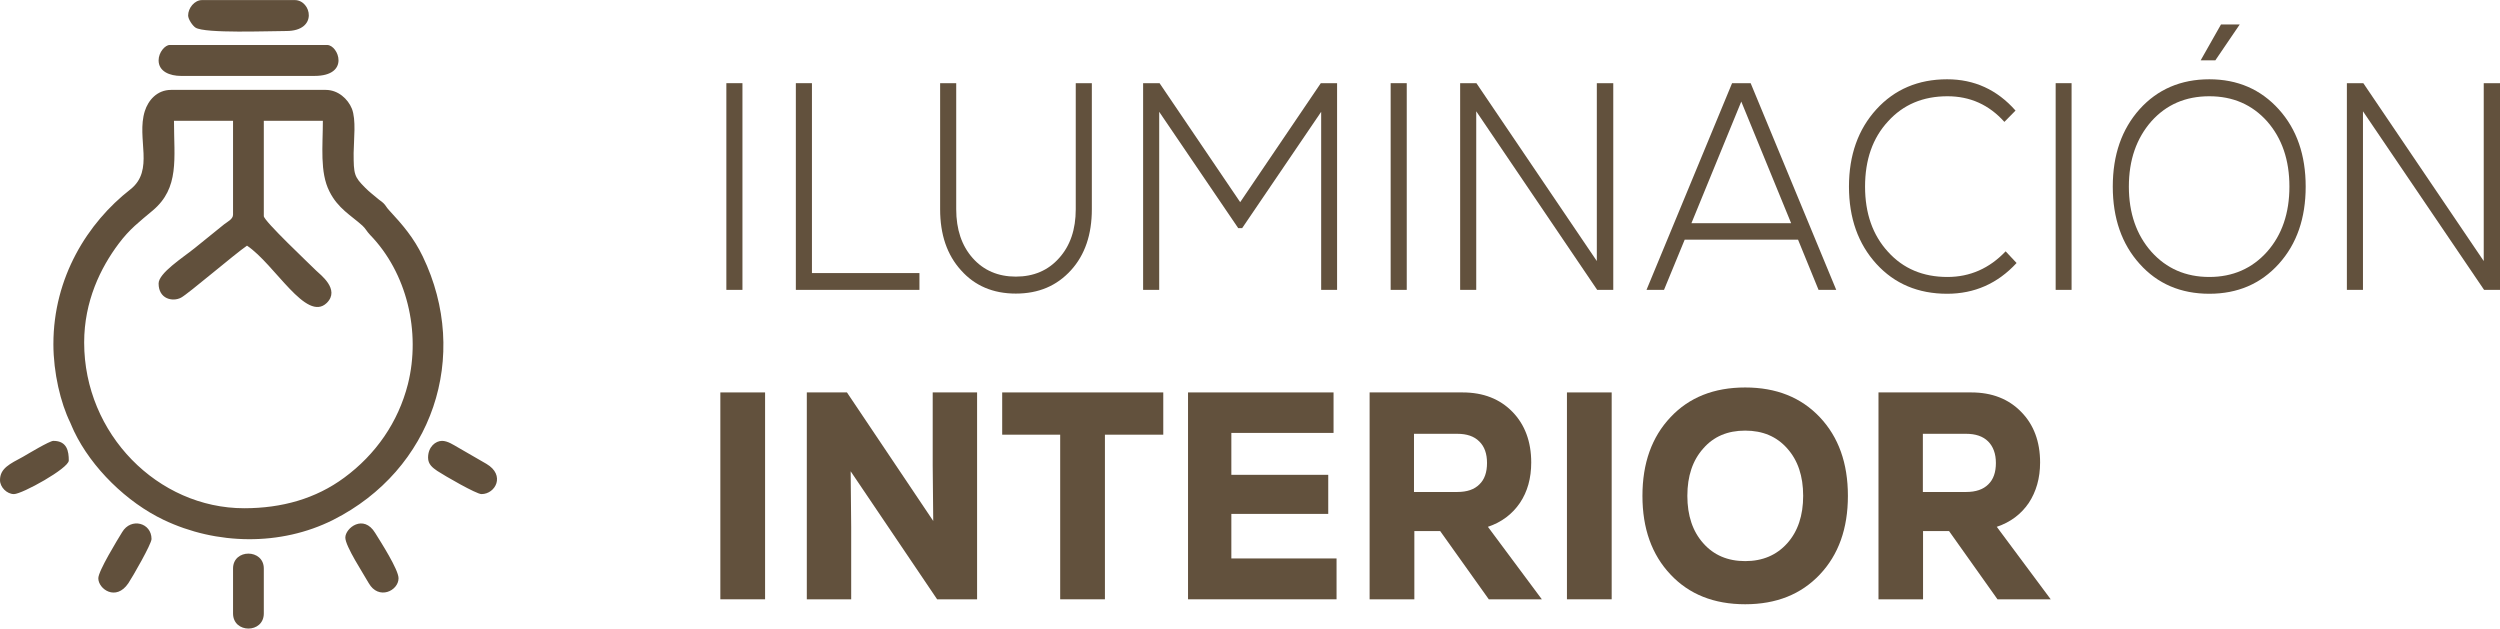
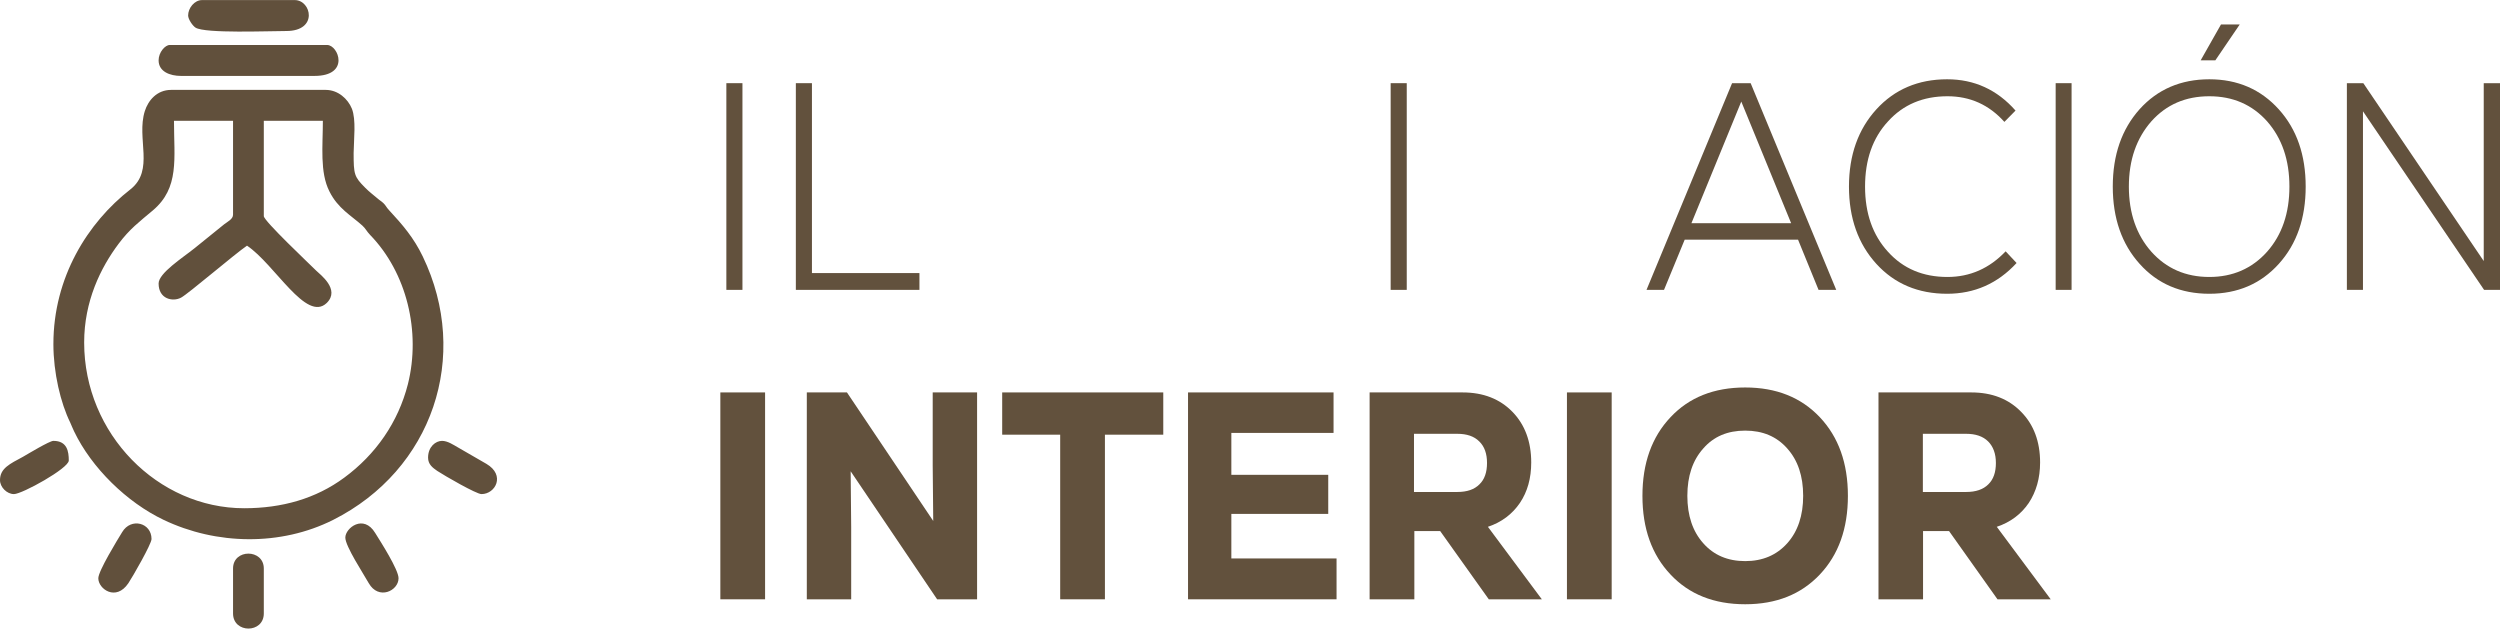
<svg xmlns="http://www.w3.org/2000/svg" xml:space="preserve" width="1587px" height="399px" version="1.1" style="shape-rendering:geometricPrecision; text-rendering:geometricPrecision; image-rendering:optimizeQuality; fill-rule:evenodd; clip-rule:evenodd" viewBox="0 0 141.39 35.54">
  <defs>
    <style type="text/css"> .fil0 {fill:#61503C} .fil1 {fill:#62513D;fill-rule:nonzero} </style>
  </defs>
  <g id="Camada_x0020_1">
    <g id="_2276530119392">
      <path class="fil0" d="M4.76 19.37c0,5.17 4.17,9.37 9.05,9.37 2.13,0 4.05,-0.54 5.66,-1.73 1.78,-1.31 3.05,-3.13 3.6,-5.29 0.74,-2.96 -0.06,-6.3 -2.14,-8.44 -0.2,-0.21 -0.23,-0.33 -0.43,-0.52 -0.64,-0.58 -1.39,-0.97 -1.87,-1.94 -0.55,-1.08 -0.37,-2.57 -0.37,-3.99l-3.34 0 0 5.39c0,0.27 2.58,2.7 2.96,3.08 0.21,0.21 1.38,1.06 0.6,1.83 -1.16,1.12 -2.93,-2.18 -4.51,-3.24 -0.68,0.46 -3.33,2.73 -3.73,2.94 -0.47,0.25 -1.27,0.08 -1.27,-0.8 0,-0.59 1.37,-1.46 2.04,-2l1.67 -1.35c0.18,-0.14 0.5,-0.29 0.5,-0.54l0 -5.31 -3.34 0c0,2.14 0.32,3.79 -1.2,5.07 -0.77,0.65 -1.3,1.04 -1.93,1.88 -1.02,1.36 -1.95,3.25 -1.95,5.59zm-4.76 7.78c0,-0.67 0.56,-0.92 1.3,-1.32 0.28,-0.16 1.5,-0.9 1.72,-0.9 0.78,0 0.87,0.6 0.87,1.11 0,0.44 -2.64,1.9 -3.1,1.9 -0.4,0 -0.79,-0.39 -0.79,-0.79zm24.21 -1.27c0,-0.62 0.43,-0.95 0.79,-0.95 0.32,0 0.65,0.23 0.9,0.37l1.61 0.93c1.09,0.64 0.51,1.71 -0.28,1.71 -0.29,0 -2.09,-1.04 -2.5,-1.31 -0.26,-0.18 -0.52,-0.37 -0.52,-0.75zm-18.65 6.82c0,-0.41 1.08,-2.17 1.35,-2.61 0.5,-0.84 1.66,-0.53 1.66,0.39 0,0.28 -1.07,2.14 -1.31,2.5 -0.7,1.04 -1.7,0.33 -1.7,-0.28zm13.97 -2.3c0,-0.54 1.03,-1.35 1.69,-0.26 0.31,0.5 1.32,2.07 1.32,2.56 0,0.71 -1.13,1.26 -1.69,0.27 -0.29,-0.52 -1.32,-2.08 -1.32,-2.57zm-6.35 4.29l0 -2.54c0,-1.13 1.74,-1.12 1.74,0l0 2.54c0,1.14 -1.74,1.14 -1.74,0zm-2.54 -33.82c0,-0.41 0.35,-0.87 0.79,-0.87l5.24 0c0.94,0 1.34,1.75 -0.48,1.75 -0.96,0 -4.59,0.15 -5.13,-0.19 -0.16,-0.1 -0.42,-0.47 -0.42,-0.69zm-1.67 2.54c0,-0.46 0.37,-0.87 0.63,-0.87l8.9 0c0.64,0 1.32,1.75 -0.72,1.75l-7.54 0c-0.64,0 -1.27,-0.25 -1.27,-0.88zm-5.95 16.04c0,-3.77 1.94,-6.86 4.35,-8.74 1.39,-1.09 0.33,-2.87 0.82,-4.43 0.19,-0.6 0.68,-1.2 1.49,-1.2l8.74 0c0.71,0 1.26,0.52 1.48,1.06 0.25,0.63 0.11,1.73 0.1,2.51 0,1.21 0.03,1.34 0.66,1.97 0.23,0.23 0.43,0.38 0.68,0.59 0.16,0.14 0.2,0.14 0.35,0.28 0.15,0.15 0.15,0.22 0.32,0.4 0.76,0.82 1.39,1.55 1.9,2.61 2.72,5.65 0.55,12.07 -5.07,14.9 -2.97,1.49 -6.6,1.42 -9.58,0 -2.08,-0.99 -4.08,-2.94 -5.07,-5.01 -0.09,-0.18 -0.14,-0.33 -0.22,-0.5 -0.54,-1.1 -0.95,-2.8 -0.95,-4.44z" />
      <polygon class="fil1" points="41.08,16.39 41.08,4.7 41.99,4.7 41.99,16.39 " />
      <polygon id="_1" class="fil1" points="45.01,16.39 45.01,4.7 45.92,4.7 45.92,15.44 52,15.44 52,16.39 " />
-       <path id="_2" class="fil1" d="M60.57 15.28c-0.8,0.88 -1.83,1.32 -3.12,1.32 -1.28,0 -2.32,-0.44 -3.1,-1.32 -0.79,-0.87 -1.18,-2.02 -1.18,-3.45l0 -7.13 0.91 0 0 7.13c0,1.14 0.31,2.06 0.93,2.76 0.62,0.7 1.44,1.05 2.44,1.05 1.01,0 1.83,-0.35 2.45,-1.05 0.63,-0.7 0.94,-1.62 0.94,-2.76l0 -7.13 0.91 0 0 7.13c0,1.43 -0.39,2.58 -1.18,3.45z" />
-       <polygon id="_3" class="fil1" points="74.7,4.7 75.62,4.7 75.62,16.39 74.72,16.39 74.72,6.32 70.25,12.9 70.03,12.9 65.56,6.32 65.56,16.39 64.65,16.39 64.65,4.7 65.58,4.7 70.14,11.43 " />
      <polygon id="_4" class="fil1" points="78.65,16.39 78.65,4.7 79.56,4.7 79.56,16.39 " />
-       <polygon id="_5" class="fil1" points="90.31,4.7 91.24,4.7 91.24,16.39 90.33,16.39 83.49,6.29 83.49,16.39 82.58,16.39 82.58,4.7 83.5,4.7 90.31,14.76 " />
      <path id="_6" class="fil1" d="M102.85 16.39l-1.16 -2.84 -6.41 0 -1.17 2.84 -0.99 0 4.84 -11.69 1.05 0 4.84 11.69 -1 0zm-4.37 -10.65l-2.82 6.88 5.64 0 -2.82 -6.88z" />
      <path id="_7" class="fil1" d="M110.12 16.61c-1.63,0 -2.97,-0.56 -4,-1.69 -1.03,-1.13 -1.55,-2.59 -1.55,-4.37 0,-1.78 0.52,-3.24 1.55,-4.37 1.03,-1.13 2.37,-1.7 4,-1.7 1.54,0 2.83,0.59 3.87,1.77l-0.63 0.64c-0.87,-0.97 -1.94,-1.45 -3.22,-1.45 -1.38,0 -2.5,0.47 -3.36,1.42 -0.87,0.94 -1.3,2.17 -1.3,3.69 0,1.51 0.43,2.74 1.3,3.69 0.86,0.95 1.98,1.42 3.36,1.42 1.28,0 2.38,-0.49 3.29,-1.45l0.62 0.66c-1.07,1.16 -2.38,1.74 -3.93,1.74z" />
      <polygon id="_8" class="fil1" points="116.26,16.39 116.26,4.7 117.16,4.7 117.16,16.39 " />
      <path id="_9" class="fil1" d="M124.46 3.41l1.15 -2.03 1.06 0 -1.38 2.03 -0.83 0zm0.49 13.2c-1.61,0 -2.93,-0.56 -3.94,-1.69 -1.01,-1.12 -1.52,-2.58 -1.52,-4.37 0,-1.8 0.51,-3.25 1.52,-4.38 1.01,-1.12 2.33,-1.69 3.94,-1.69 1.6,0 2.91,0.57 3.93,1.7 1.02,1.13 1.52,2.59 1.52,4.37 0,1.78 -0.5,3.24 -1.52,4.37 -1.02,1.13 -2.33,1.69 -3.93,1.69zm-3.28 -2.38c0.85,0.95 1.94,1.43 3.28,1.43 1.33,0 2.42,-0.48 3.27,-1.43 0.84,-0.95 1.26,-2.18 1.26,-3.68 0,-1.51 -0.42,-2.73 -1.26,-3.69 -0.85,-0.95 -1.94,-1.42 -3.27,-1.42 -1.34,0 -2.43,0.47 -3.28,1.42 -0.84,0.96 -1.27,2.18 -1.27,3.69 0,1.5 0.43,2.73 1.27,3.68z" />
      <polygon id="_10" class="fil1" points="140.47,4.7 141.39,4.7 141.39,16.39 140.49,16.39 133.64,6.29 133.64,16.39 132.73,16.39 132.73,4.7 133.66,4.7 140.47,14.76 " />
      <polygon id="_11" class="fil1" points="40.74,33.89 40.74,22.19 43.27,22.19 43.27,33.89 " />
      <polygon id="_12" class="fil1" points="52.75,22.19 55.26,22.19 55.26,33.89 53,33.89 48.11,26.65 48.14,29.81 48.14,33.89 45.63,33.89 45.63,22.19 47.9,22.19 52.78,29.46 52.75,26.33 " />
      <polygon id="_13" class="fil1" points="65.79,22.19 65.79,24.58 62.49,24.58 62.49,33.89 59.96,33.89 59.96,24.58 56.68,24.58 56.68,22.19 " />
      <polygon id="_14" class="fil1" points="69.64,31.58 75.59,31.58 75.59,33.89 67.19,33.89 67.19,22.19 75.42,22.19 75.42,24.48 69.64,24.48 69.64,26.85 75.12,26.85 75.12,29.06 69.64,29.06 " />
      <path id="_15" class="fil1" d="M84.2 33.89l-2.75 -3.86 -1.46 0 0 3.86 -2.53 0 0 -11.7 5.26 0c1.17,0 2.11,0.37 2.82,1.1 0.7,0.72 1.06,1.68 1.06,2.86 0,0.89 -0.21,1.65 -0.64,2.29 -0.43,0.63 -1.03,1.09 -1.81,1.35l3.05 4.1 -3 0zm-0.53 -6.5c0.29,-0.28 0.43,-0.68 0.43,-1.21 0,-0.52 -0.14,-0.93 -0.44,-1.22 -0.29,-0.29 -0.7,-0.43 -1.24,-0.43l-2.45 0 0 3.29 2.45 0c0.55,0 0.96,-0.14 1.25,-0.43z" />
      <polygon id="_16" class="fil1" points="88.62,33.89 88.62,22.19 91.15,22.19 91.15,33.89 " />
      <path id="_17" class="fil1" d="M102.92 32.49c-1.06,1.12 -2.46,1.68 -4.22,1.68 -1.76,0 -3.17,-0.56 -4.22,-1.68 -1.06,-1.12 -1.59,-2.6 -1.59,-4.45 0,-1.85 0.53,-3.33 1.59,-4.45 1.05,-1.12 2.46,-1.68 4.22,-1.68 1.76,0 3.16,0.56 4.22,1.68 1.06,1.12 1.59,2.6 1.59,4.45 0,1.85 -0.53,3.33 -1.59,4.45zm-6.59 -1.77c0.59,0.67 1.38,1.01 2.37,1.01 0.99,0 1.78,-0.34 2.38,-1.01 0.6,-0.67 0.9,-1.57 0.9,-2.68 0,-1.12 -0.3,-2.01 -0.9,-2.68 -0.6,-0.68 -1.39,-1.01 -2.38,-1.01 -0.99,0 -1.78,0.33 -2.37,1.01 -0.6,0.67 -0.9,1.56 -0.9,2.68 0,1.11 0.3,2.01 0.9,2.68z" />
      <path id="_18" class="fil1" d="M112.97 33.89l-2.74 -3.86 -1.47 0 0 3.86 -2.52 0 0 -11.7 5.25 0c1.17,0 2.11,0.37 2.82,1.1 0.71,0.72 1.07,1.68 1.07,2.86 0,0.89 -0.22,1.65 -0.64,2.29 -0.43,0.63 -1.03,1.09 -1.81,1.35l3.05 4.1 -3.01 0zm-0.52 -6.5c0.29,-0.28 0.43,-0.68 0.43,-1.21 0,-0.52 -0.15,-0.93 -0.44,-1.22 -0.29,-0.29 -0.71,-0.43 -1.24,-0.43l-2.45 0 0 3.29 2.45 0c0.54,0 0.96,-0.14 1.25,-0.43z" />
    </g>
  </g>
</svg>